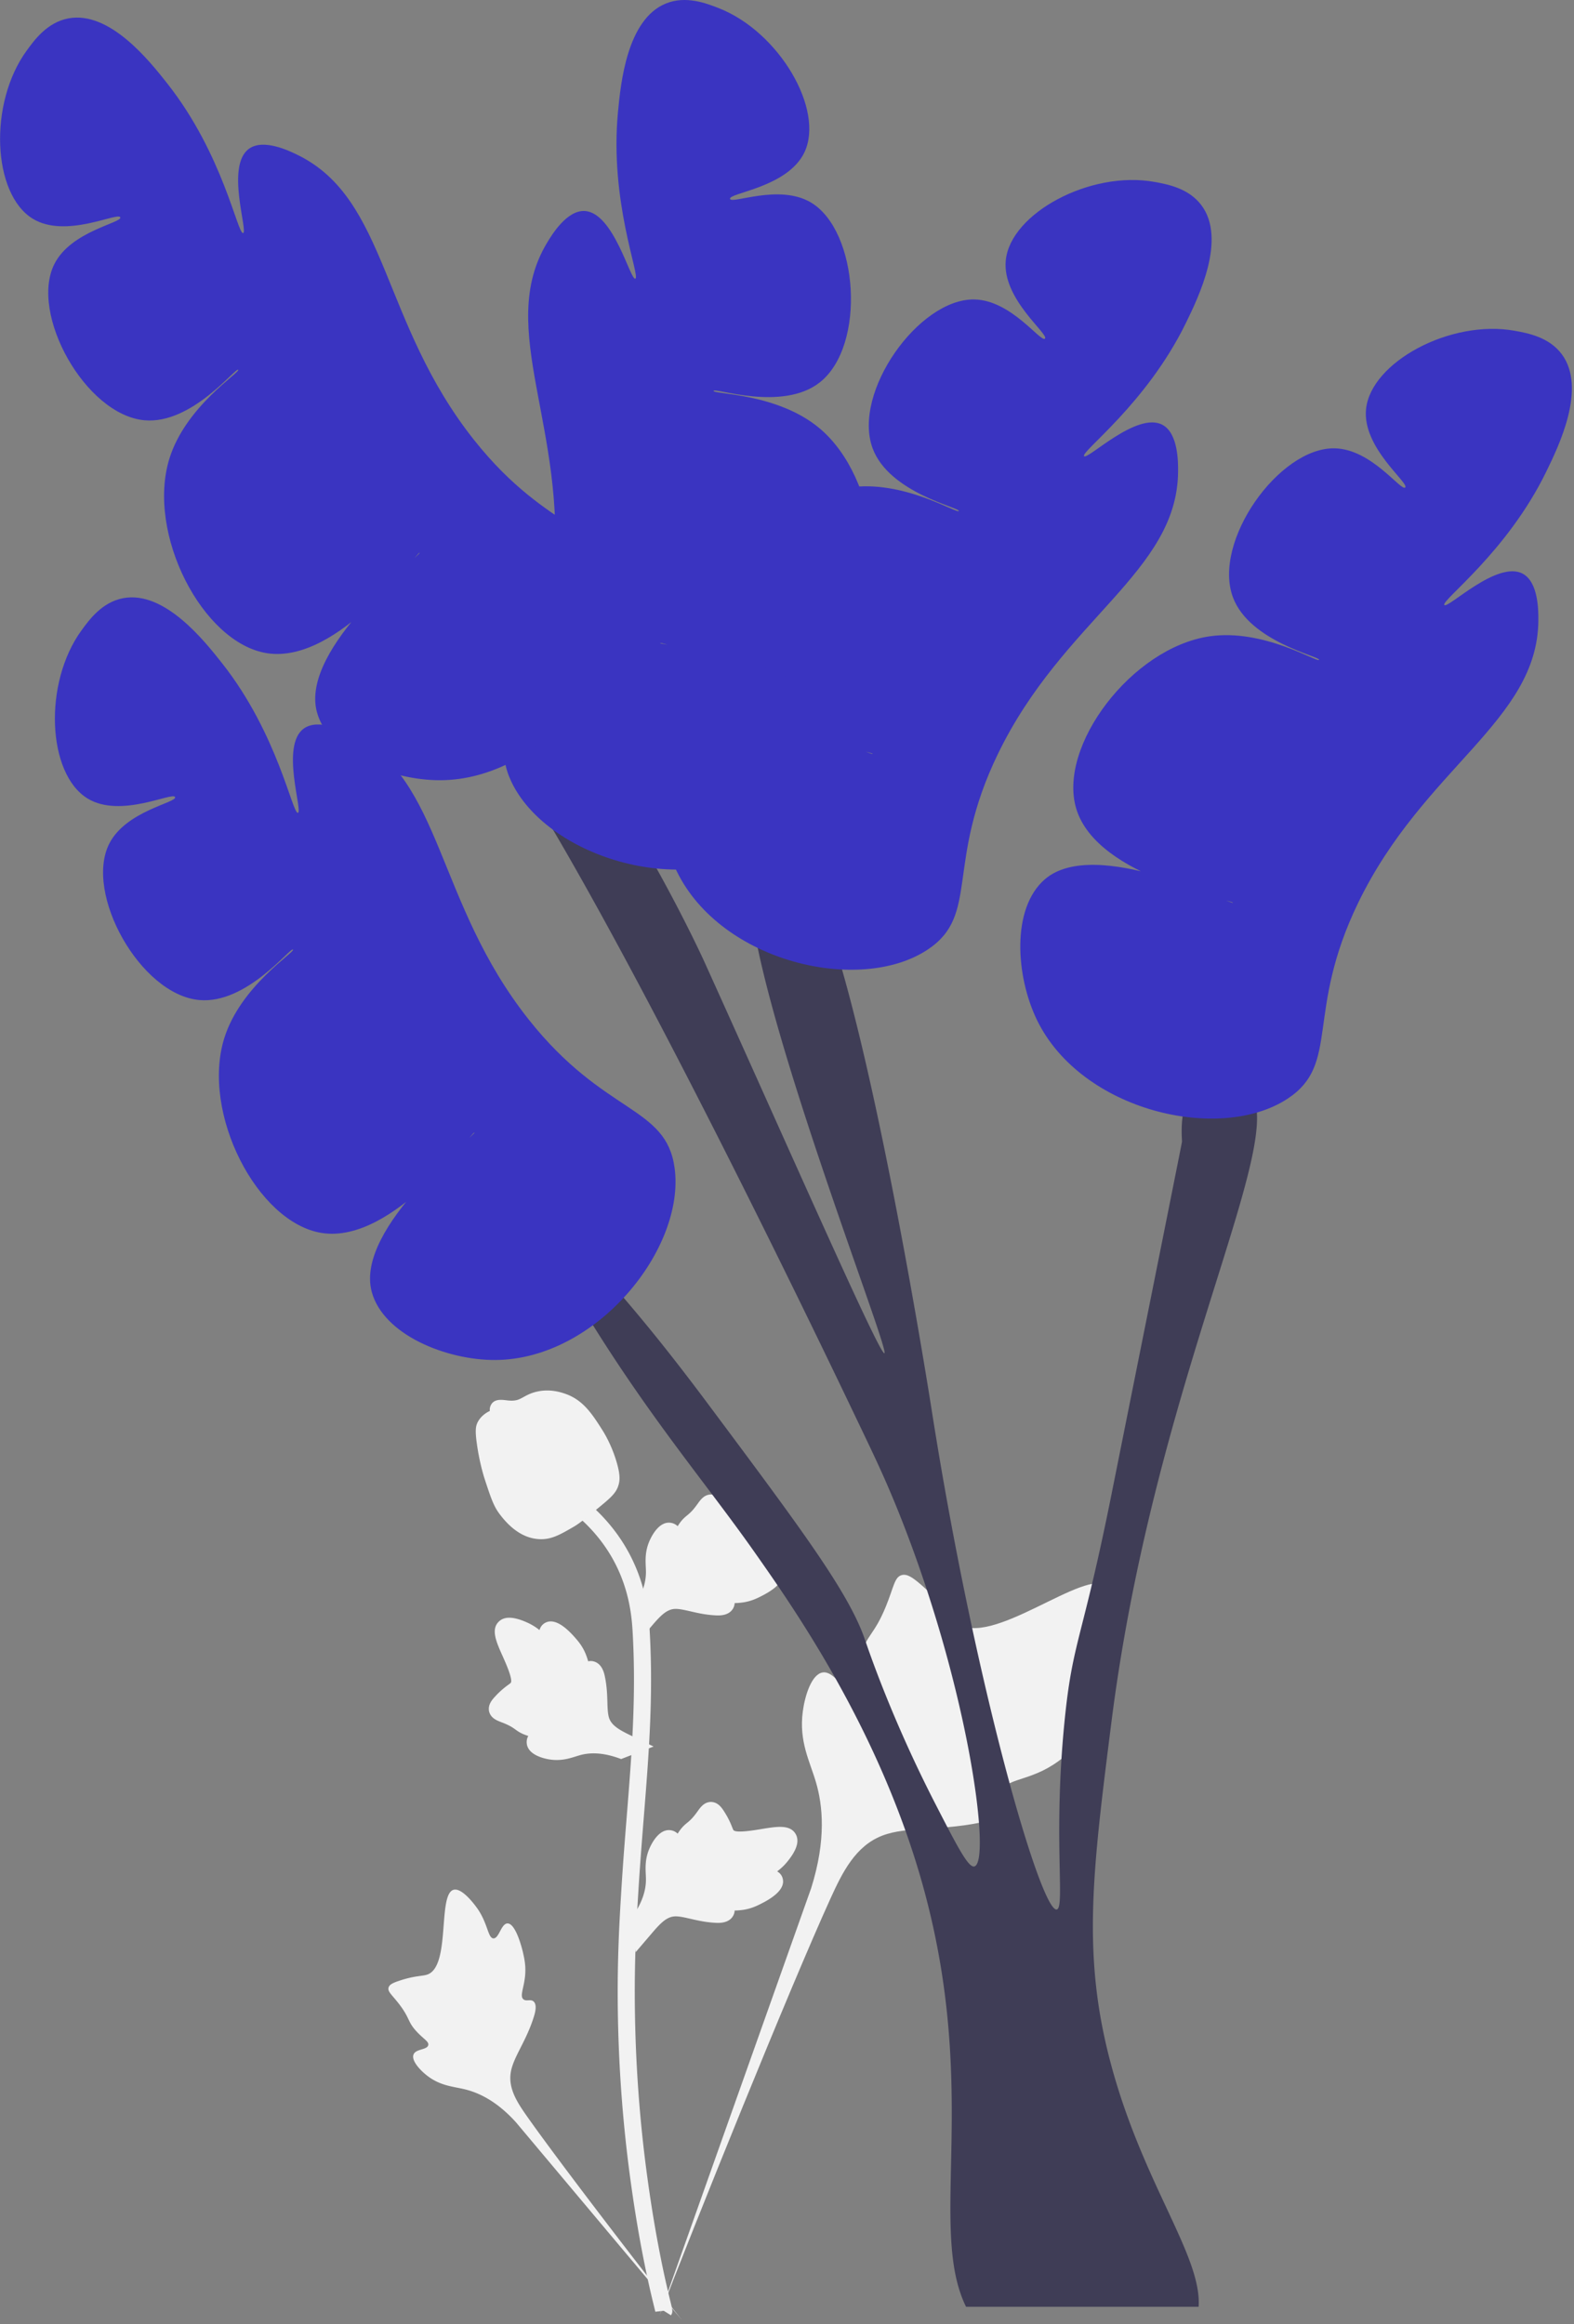
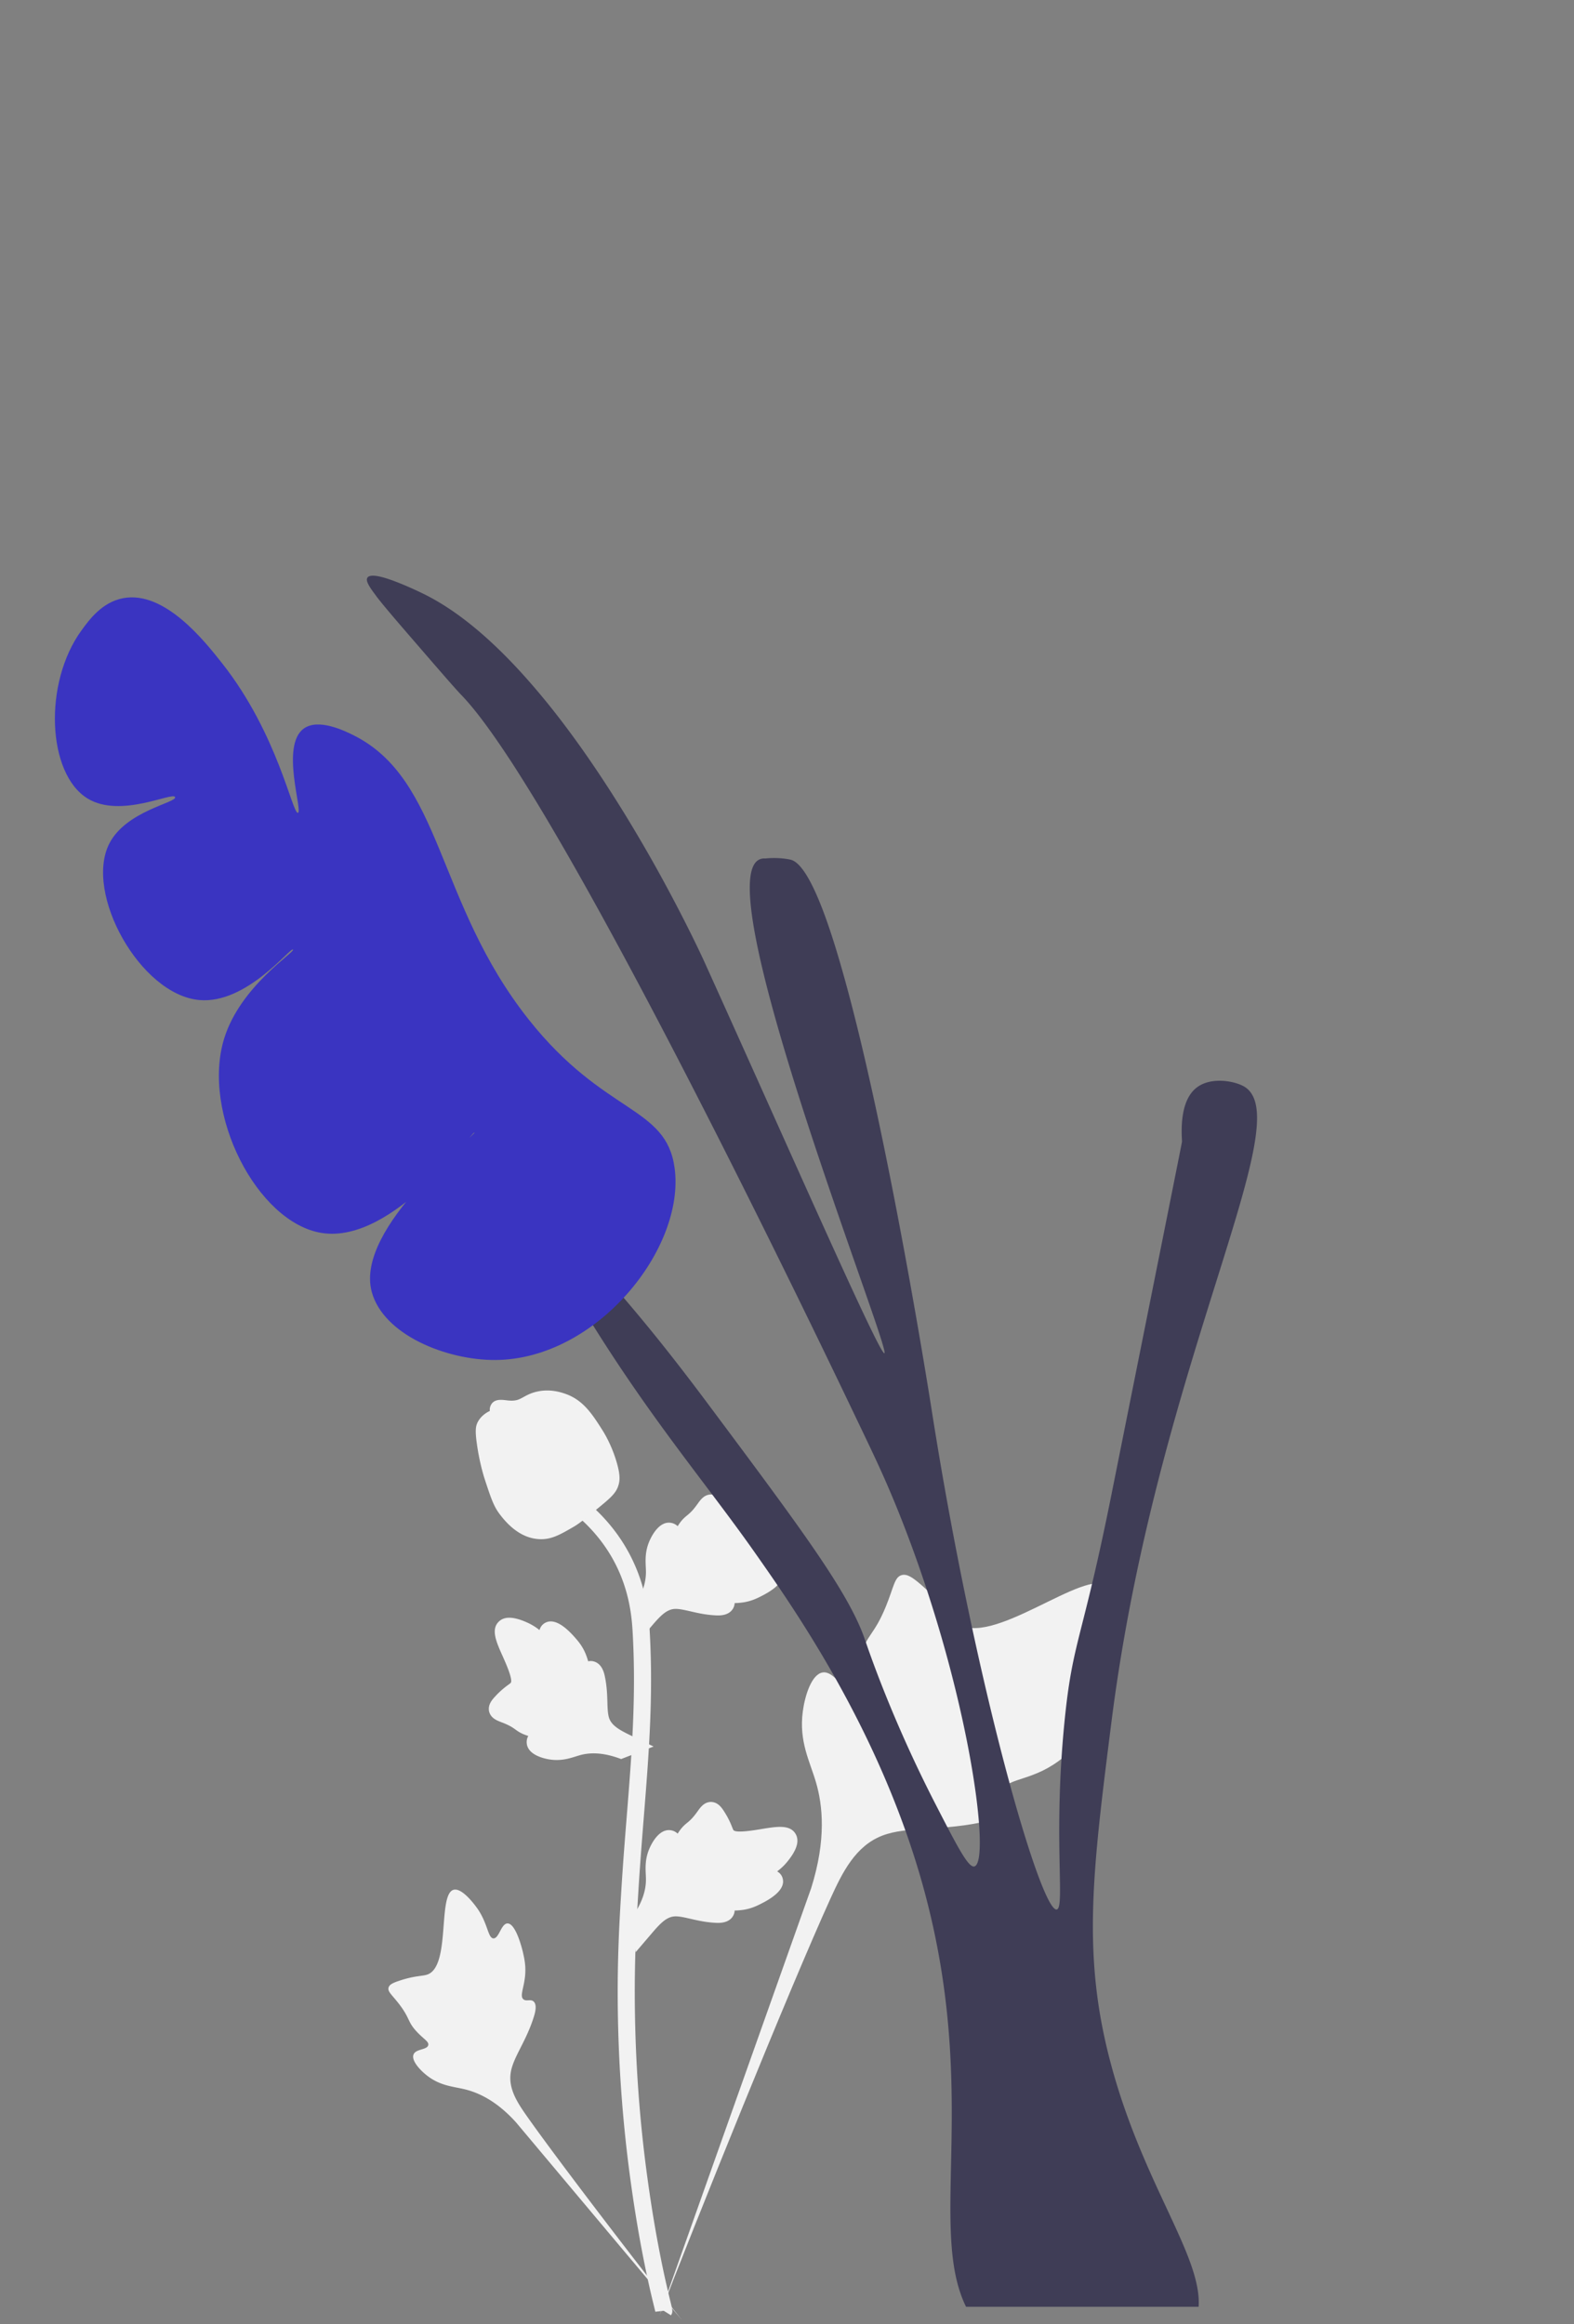
<svg xmlns="http://www.w3.org/2000/svg" width="231" height="341" fill="none">
  <rect width="100%" height="100%" fill="#808080" stroke="none" />
  <path fill="#F2F2F2" d="M162.132 249.147c-.844-1.423-4.497.101-5.168-1.191-.67-1.288 2.724-3.249 4.663-7.73.35-.808 2.553-5.9.922-7.472-3.092-2.978-17.24 9.313-22.191 5.291-1.087-.883-1.846-2.645-5.134-5.506-1.309-1.138-2.1-1.652-2.865-1.461-1.087.271-1.173 1.725-2.338 4.584-1.747 4.287-2.78 4.029-3.798 7.449-.755 2.539-.583 4.016-1.472 4.303-1.258.407-2.416-2.286-4.011-2.045-1.627.246-2.611 3.382-2.922 5.73-.583 4.406 1.035 7.313 1.932 10.371.975 3.322 1.553 8.375-.697 15.527l-22.278 62.766c4.919-12.879 19.159-48.185 25.143-61.305 1.727-3.787 3.634-7.629 7.551-9.145 3.77-1.46 8.948-.588 15.55-2.179.771-.185 2.91-.73 3.18-1.988.222-1.041-1.036-1.621-.843-2.596.259-1.307 2.734-1.323 5.775-2.831 2.145-1.063 3.481-2.328 4.63-3.415.346-.328 5.495-5.262 4.371-7.157Z" />
  <path fill="#F2F2F2" d="M74.487 282.19c-.942.004-1.248 2.236-2.075 2.193-.825-.043-.809-2.275-2.449-4.519-.295-.405-2.159-2.956-3.4-2.609-2.355.659-.404 11.149-3.807 12.418-.747.279-1.83.143-4.184.932-.936.313-1.416.553-1.543.984-.18.612.508 1.074 1.575 2.47 1.6 2.095 1.175 2.527 2.56 4.013 1.028 1.104 1.803 1.445 1.687 1.965-.163.735-1.819.526-2.16 1.378-.35.87.906 2.257 1.969 3.087 1.994 1.558 3.888 1.603 5.647 2.045 1.912.48 4.559 1.654 7.42 4.822l24.378 29.044c-4.902-6.13-18.122-23.306-22.835-30.029-1.36-1.94-2.695-3.985-2.31-6.344.372-2.272 2.294-4.562 3.418-8.261.131-.432.481-1.639-.058-2.134-.447-.41-1.095.04-1.517-.336-.567-.504.14-1.724.276-3.651.097-1.36-.138-2.38-.34-3.258-.061-.264-.997-4.215-2.252-4.21Zm18.8 4.22-.568-5.068.26-.384c1.2-1.777 1.811-3.512 1.819-5.159 0-.262-.011-.524-.024-.791-.049-1.057-.11-2.371.576-3.903.384-.854 1.463-2.831 3.086-2.587a1.84 1.84 0 0 1 1.017.497l.115-.181c.506-.771.906-1.101 1.291-1.419a6.516 6.516 0 0 0 1.082-1.094c.211-.262.374-.492.513-.685.419-.585.968-1.283 1.934-1.27 1.033.048 1.574.903 1.932 1.468.64 1.008.93 1.735 1.122 2.217.07.176.15.374.19.436.333.489 3.038.031 4.058-.135 2.289-.382 4.27-.712 5.086.732.585 1.032.151 2.398-1.33 4.167a8.237 8.237 0 0 1-1.388 1.297c.361.216.684.546.815 1.065.309 1.228-.747 2.459-3.137 3.663-.593.301-1.392.703-2.512.896a9.764 9.764 0 0 1-1.408.125 1.675 1.675 0 0 1-.207.751c-.42.771-1.294 1.138-2.61 1.05-1.449-.076-2.642-.352-3.694-.595-.919-.21-1.71-.389-2.332-.347-1.153.093-2.041 1.015-3.084 2.212l-2.602 3.042Zm2.633-30.176-4.758 1.835-.438-.154c-2.023-.71-3.856-.862-5.451-.451-.254.065-.504.143-.759.223-1.01.315-2.266.708-3.921.434-.924-.155-3.11-.698-3.285-2.329a1.839 1.839 0 0 1 .222-1.111l-.204-.065c-.874-.294-1.295-.597-1.7-.889-.313-.224-.634-.456-1.333-.769-.307-.137-.571-.237-.793-.322-.672-.258-1.486-.611-1.72-1.549-.214-1.011.475-1.751.93-2.241a12.2 12.2 0 0 1 1.86-1.648c.154-.112.325-.24.374-.294.39-.446-.74-2.947-1.16-3.891-.95-2.117-1.771-3.95-.582-5.105.851-.828 2.282-.754 4.37.229a8.328 8.328 0 0 1 1.606 1.013c.116-.404.354-.8.823-1.058 1.11-.61 2.568.099 4.34 2.105.44.498 1.032 1.169 1.503 2.203.221.487.363.941.478 1.331.23-.052.49-.063.779.009.852.211 1.429.963 1.677 2.259.294 1.42.33 2.644.362 3.724.03.942.058 1.753.256 2.344.382 1.091 1.5 1.716 2.922 2.421l3.602 1.746Zm-2.633-14.931-.568-5.068.26-.384c1.2-1.777 1.811-3.512 1.819-5.159 0-.262-.011-.524-.024-.79-.049-1.058-.11-2.372.576-3.904.384-.854 1.463-2.831 3.086-2.586.436.061.767.261 1.017.496l.115-.181c.506-.771.906-1.101 1.291-1.419a6.516 6.516 0 0 0 1.082-1.094c.211-.262.374-.492.513-.685.419-.585.968-1.283 1.934-1.27 1.033.049 1.574.903 1.932 1.468.64 1.008.93 1.735 1.122 2.217.07.176.15.375.19.436.333.489 3.038.032 4.058-.135 2.289-.382 4.27-.712 5.086.732.585 1.033.151 2.398-1.33 4.167-.461.551-.952.97-1.388 1.297.361.216.684.546.815 1.065.309 1.228-.747 2.459-3.137 3.663-.593.301-1.392.703-2.512.896a9.764 9.764 0 0 1-1.408.125 1.675 1.675 0 0 1-.207.751c-.42.771-1.294 1.138-2.61 1.05-1.449-.076-2.642-.352-3.694-.595-.919-.21-1.71-.389-2.332-.347-1.153.093-2.041 1.016-3.084 2.212l-2.602 3.042Z" />
  <path fill="#F2F2F2" d="m98.473 339.681-1.062-.666-1.239.142c-.02-.115-.087-.379-.188-.793-.554-2.266-2.244-9.162-3.654-20.023a204.14 204.14 0 0 1-1.655-23.17c-.115-7.807.254-13.717.55-18.467.224-3.582.496-6.994.763-10.317.71-8.879 1.379-17.265.88-26.55-.11-2.073-.34-6.387-2.861-10.978-1.463-2.663-3.477-5.027-5.988-7.023l1.562-1.963c2.771 2.207 5 4.826 6.623 7.782 2.795 5.09 3.047 9.791 3.168 12.05.507 9.449-.17 17.916-.887 26.88-.264 3.311-.536 6.708-.759 10.276-.293 4.706-.66 10.565-.545 18.271.112 7.701.663 15.4 1.633 22.886 1.393 10.724 3.058 17.517 3.605 19.749.291 1.192.352 1.441.054 1.914Z" />
  <path fill="#F2F2F2" d="M79.423 225.817c-.103 0-.207-.002-.312-.01-2.134-.115-4.11-1.392-5.875-3.795-.827-1.131-1.25-2.421-2.095-4.993-.13-.396-.767-2.408-1.153-5.175-.254-1.809-.222-2.565.137-3.233.397-.744 1.04-1.263 1.765-1.613a1.415 1.415 0 0 1 .098-.739c.427-1.045 1.563-.908 2.177-.842.31.039.699.091 1.117.069.658-.032 1.012-.228 1.548-.522.513-.281 1.15-.631 2.096-.824 1.865-.389 3.427.139 3.942.313 2.71.903 4.047 3.01 5.594 5.45.308.489 1.366 2.271 2.065 4.713.504 1.762.433 2.545.281 3.128-.308 1.196-1.036 1.882-2.885 3.394-1.93 1.583-2.9 2.376-3.732 2.858-1.937 1.119-3.153 1.821-4.768 1.821Z" />
  <path fill="#3F3D56" d="M175.85 336.501c.08.679.103 1.311.057 1.931H141.78c-.31-.62-.575-1.264-.804-1.931-4.173-11.988 2.689-31.943-6.012-61.529-6.46-21.955-18.517-39.127-24.138-47.127-6.908-9.839-14.736-18.92-23.805-33.426a256.325 256.325 0 0 1-6.08-10.253c-.702-1.241-8.782-15.644-8.047-16.092.345-.207 2.483 2.701 3.207 3.678 6.391 8.644 10.104 12.426 15.426 18.644 3.23 3.77 7.046 8.425 12.402 15.609 13.736 18.403 20.598 27.598 22.989 34.484.632 1.839 4 11.793 10.345 24.138 3.241 6.299 4.862 9.448 5.747 9.195 2.506-.724-.873-26.805-11.494-52.874-1.816-4.437-3.173-7.276-5.747-12.644-4.184-8.758-27.484-57.437-44.61-86.576a267.796 267.796 0 0 0-6.104-9.942c-.368-.552-.724-1.092-1.069-1.609-2.39-3.564-4.505-6.38-6.264-8.196-.931-.965-3.3-3.701-8.046-9.195-1.885-2.184-3.265-3.805-4.196-4.989a9.049 9.049 0 0 1-.367-.494c-1.127-1.471-1.449-2.184-1.184-2.563.379-.54 1.839-.23 3.436.333.173.057.357.126.53.195 1.735.644 3.493 1.483 4.08 1.77 5.379 2.587 10.632 7.219 15.494 12.725a109.556 109.556 0 0 1 5.219 6.391c5.402 7.126 10.115 14.885 13.678 21.264 4.368 7.862 6.988 13.644 6.988 13.644 12.196 26.931 25.725 57.736 26.438 57.472.781-.287-14.219-38.633-18.587-59.461-1.46-6.977-1.724-11.988.196-12.954.068-.034.137-.069.218-.092.299-.103.575-.092.724-.08 0 0 1.782-.23 3.655.172 2.334.506 4.989 7 7.575 16.115 6.724 23.495 13.115 64.346 13.115 64.346 6.391 40.863 16.092 73.932 18.391 73.564 1.276-.207-.552-10.471 1.15-27.586 1.195-12 2.551-11.633 6.896-33.334 6.897-34.426 10.345-51.633 10.345-51.725-.034-.724-.126-2.184.092-3.701.23-1.644.816-3.368 2.207-4.345 2.115-1.494 5.517-.85 6.897 0 1.103.69 1.667 1.954 1.793 3.77.759 11.426-15.656 44.553-21.334 89.335-2.827 22.31-4.379 34.483 0 50.575 4.334 15.954 11.886 26.115 12.725 33.368Z" />
-   <path fill="#3A34C1" d="M222.319 48.532c-9.429-1.715-21.142 4.596-21.839 11.495-.574 5.678 6.405 10.862 5.747 11.494-.615.59-4.939-5.64-10.345-5.747-8.168-.162-17.972 13.671-14.943 21.84 2.432 6.555 12.851 8.7 12.644 9.195-.194.466-8.132-4.622-16.092-3.449-11.396 1.68-22.309 16.121-19.54 25.288 3.093 10.243 23.121 13.415 22.988 13.793-.14.4-20.157-9.848-27.586-3.448-4.983 4.293-4.268 14.3-1.15 20.69 6.51 13.338 26.817 18.064 36.782 11.494 7.749-5.108 2.524-12.615 10.345-28.736 9.606-19.797 26.311-26.665 26.438-41.38.011-1.338.048-5.646-2.299-6.896-3.749-1.997-10.985 5.188-11.495 4.597-.551-.639 9.134-7.636 14.943-19.54 1.827-3.744 5.984-12.263 2.299-17.242-1.876-2.534-5.01-3.105-6.897-3.448Zm-52.873-21.839c-9.43-1.716-21.142 4.596-21.839 11.494-.574 5.678 6.405 10.863 5.747 11.495-.615.59-4.939-5.64-10.345-5.748-8.168-.162-17.972 13.672-14.943 21.84 2.432 6.556 12.85 8.7 12.644 9.195-.194.467-8.132-4.622-16.092-3.448-11.396 1.68-22.309 16.12-19.54 25.288 3.093 10.243 23.121 13.415 22.988 13.793-.14.399-20.157-9.849-27.586-3.448-4.983 4.292-4.268 14.299-1.15 20.689 6.51 13.338 26.817 18.065 36.782 11.495 7.749-5.109 2.524-12.615 10.345-28.736 9.606-19.797 26.311-26.666 26.437-41.38.012-1.338.049-5.646-2.298-6.897-3.749-1.996-10.985 5.19-11.495 4.598-.551-.64 9.134-7.636 14.943-19.54 1.827-3.745 5.984-12.263 2.299-17.242-1.876-2.535-5.01-3.105-6.897-3.448Z" />
-   <path fill="#3A34C1" d="M105.419 1.17c8.938 3.461 15.631 14.96 12.624 21.207-2.475 5.143-11.135 5.92-10.904 6.802.216.825 7.158-2.23 11.824.5 7.051 4.127 8.188 21.044 1.34 26.429-5.497 4.322-15.502.71-15.585 1.24-.077.5 9.35.305 15.525 5.462 8.842 7.383 10.609 25.397 3.461 31.77-7.988 7.12-26.725-.633-26.808-.241-.09.414 22.333 2.126 25.327 11.464 2.008 6.263-3.827 14.424-9.823 18.245-12.516 7.976-32.303 1.404-37.372-9.403-3.94-8.403 4.435-12.076 6.183-29.91 2.145-21.899-8.515-36.479-.94-49.094.689-1.147 2.907-4.841 5.562-4.682 4.24.255 6.658 10.161 7.402 9.924.804-.258-3.802-11.283-2.54-24.468.396-4.147 1.3-13.583 7.042-15.905 2.923-1.182 5.894-.032 7.682.66Z" />
-   <path fill="#3A34C1" d="M3.917 7.423c-5.636 7.752-5.028 21.043.885 24.663 4.868 2.98 12.566-1.06 12.85-.194.265.81-7.224 2.005-9.665 6.83-3.689 7.29 4.525 22.123 13.198 22.935 6.963.653 13.413-7.805 13.77-7.405.335.378-7.692 5.324-10.086 13.005C21.44 78.255 29.718 94.35 39.18 95.83c10.572 1.655 22.116-15.016 22.398-14.733.3.3-17.616 13.893-15.07 23.362 1.707 6.352 11.033 10.048 18.144 10.009 14.841-.081 27.907-16.33 26.309-28.158-1.242-9.198-10.273-7.745-21.407-21.784-13.673-17.24-12.617-35.272-25.82-41.767-1.201-.591-5.067-2.493-7.212-.92-3.425 2.512-.088 12.148-.842 12.351-.815.22-2.92-11.542-11.127-21.938-2.581-3.27-8.454-10.71-14.538-9.55-3.098.592-4.97 3.168-6.098 4.72Z" />
  <path fill="#3A34C1" d="M11.961 92.481c-5.635 7.753-5.027 21.044.886 24.664 4.868 2.98 12.566-1.06 12.85-.194.265.81-7.224 2.005-9.665 6.829-3.689 7.29 4.525 22.123 13.198 22.936 6.963.652 13.413-7.806 13.77-7.405.335.377-7.692 5.323-10.087 13.004-3.428 10.998 4.85 27.094 14.312 28.575 10.572 1.654 22.116-15.017 22.398-14.733.3.3-17.616 13.892-15.07 23.362 1.707 6.351 11.033 10.047 18.144 10.008 14.841-.081 27.907-16.329 26.309-28.158-1.243-9.197-10.273-7.744-21.407-21.784-13.673-17.24-12.617-35.271-25.82-41.767-1.201-.59-5.067-2.492-7.212-.919-3.425 2.512-.088 12.148-.842 12.351-.815.22-2.92-11.542-11.127-21.939-2.581-3.27-8.454-10.71-14.538-9.549-3.098.591-4.971 3.168-6.098 4.72Z" />
</svg>